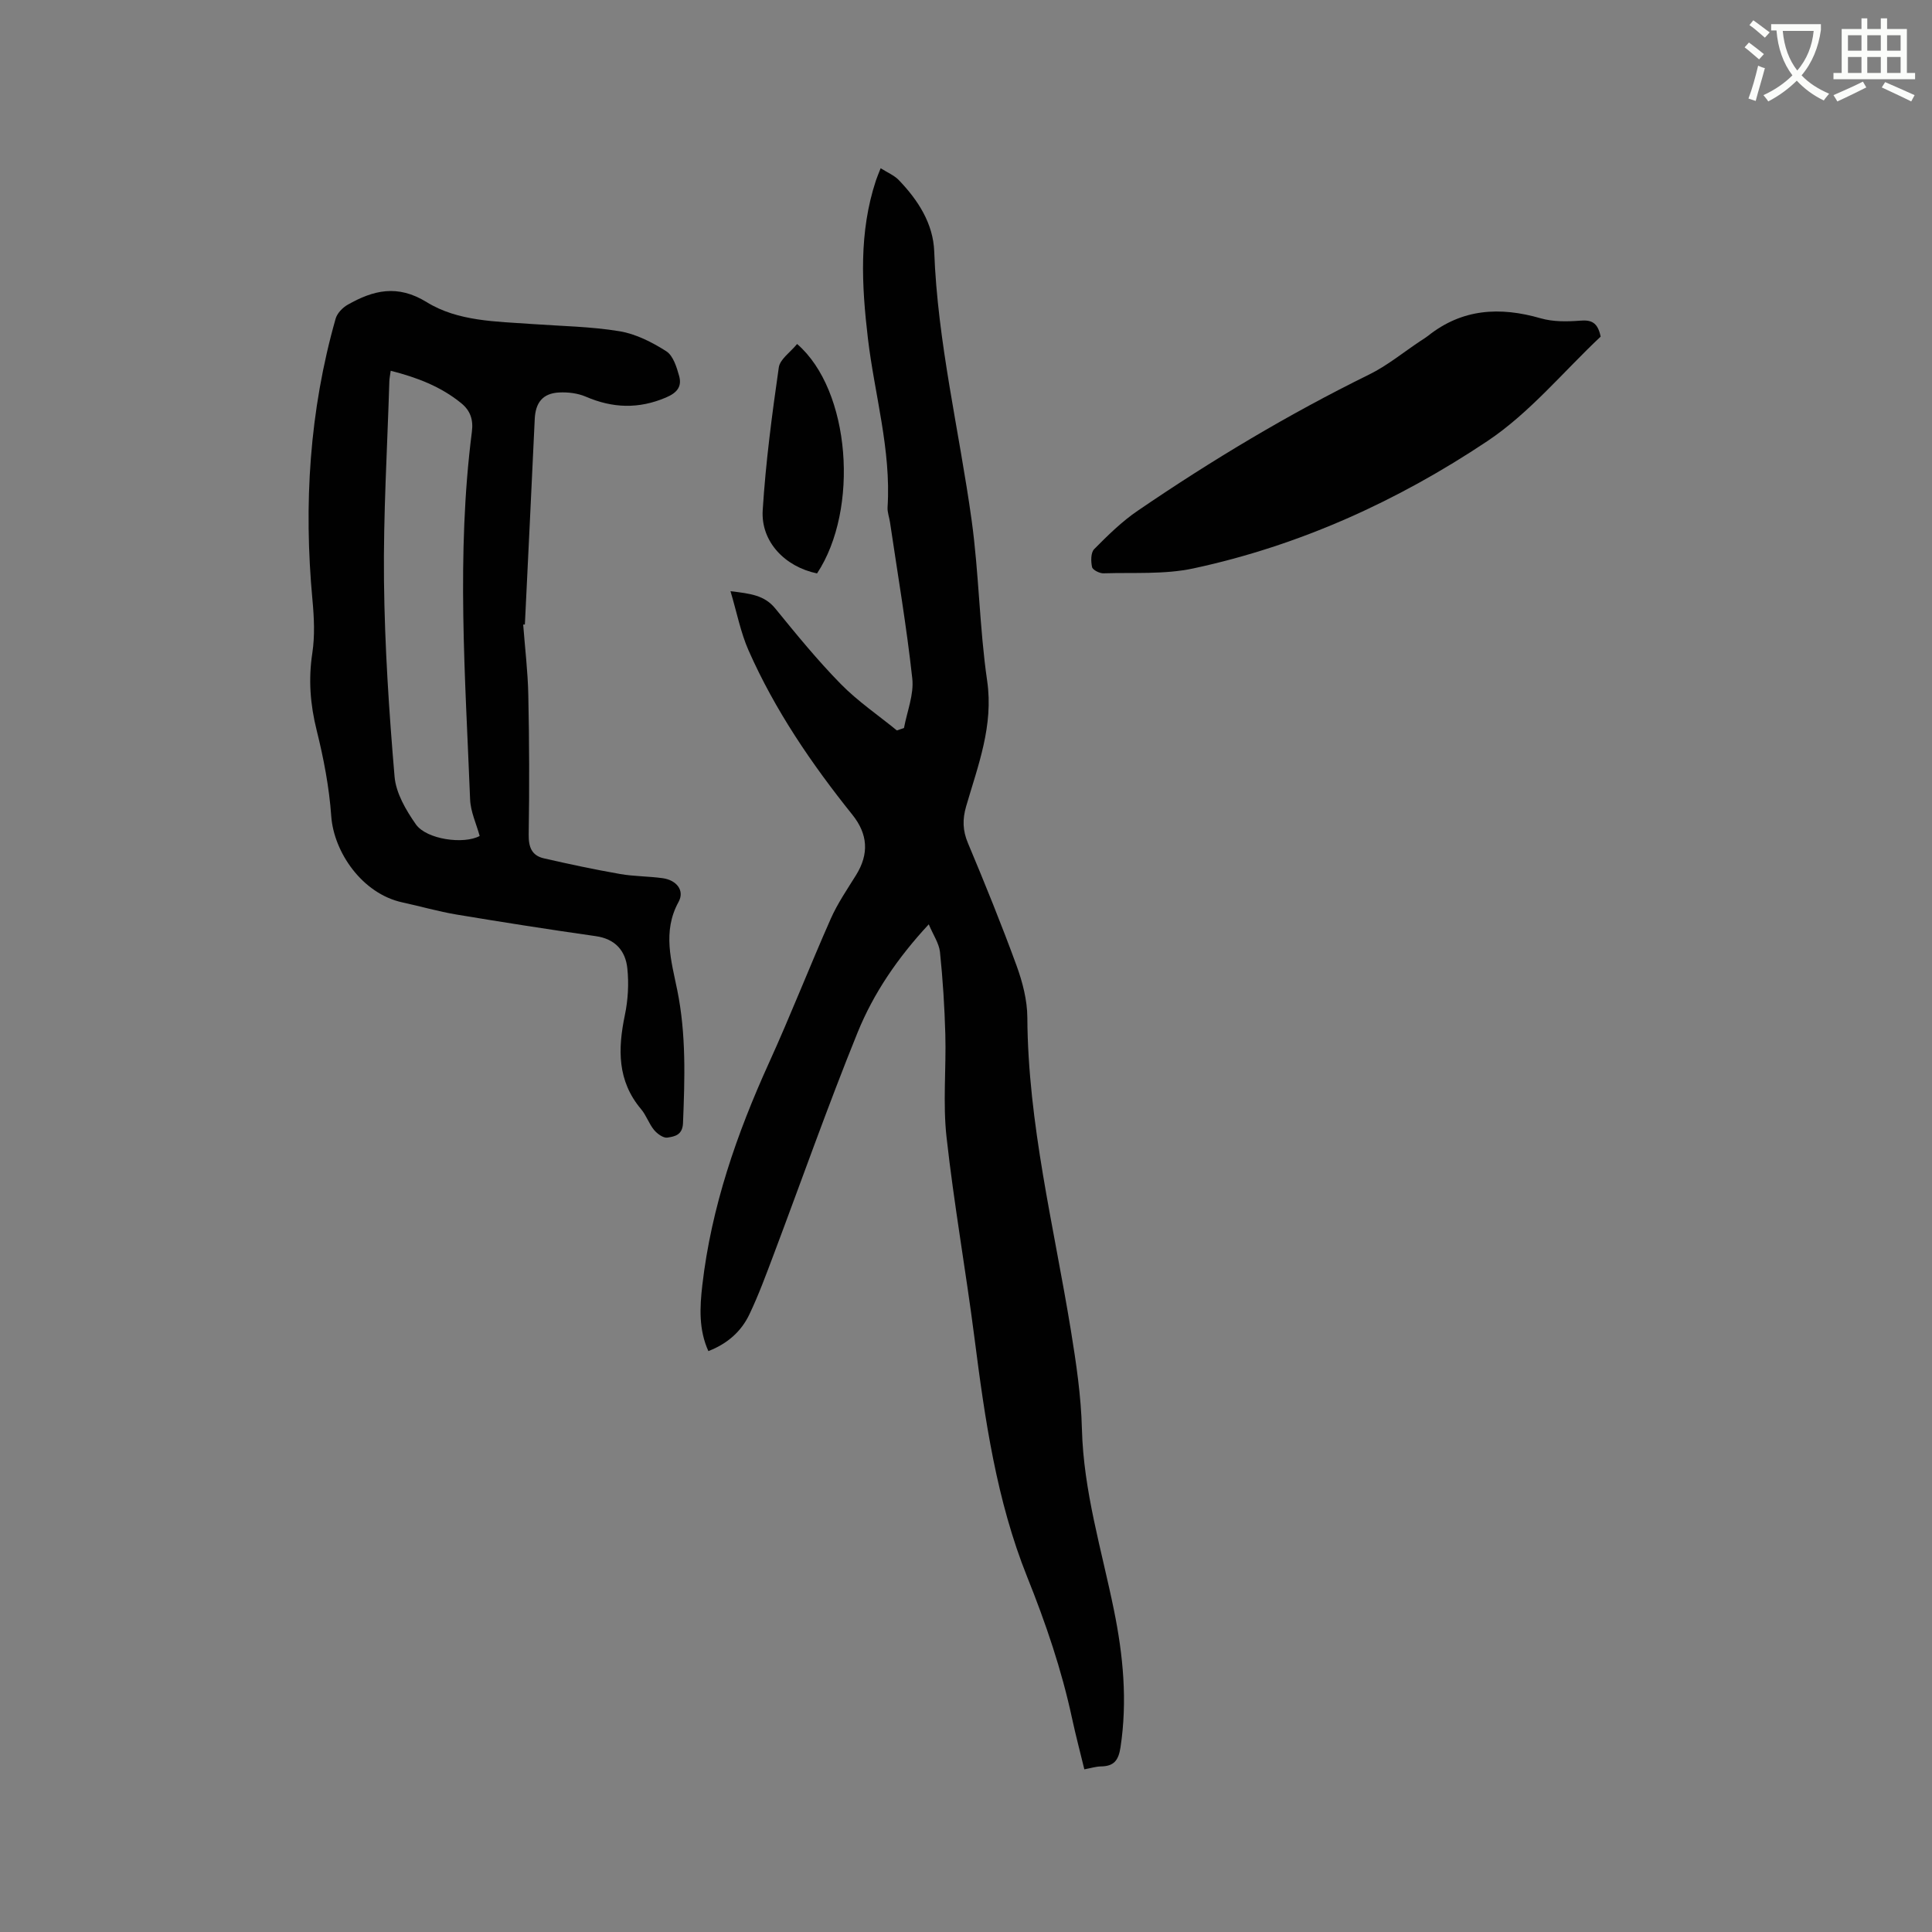
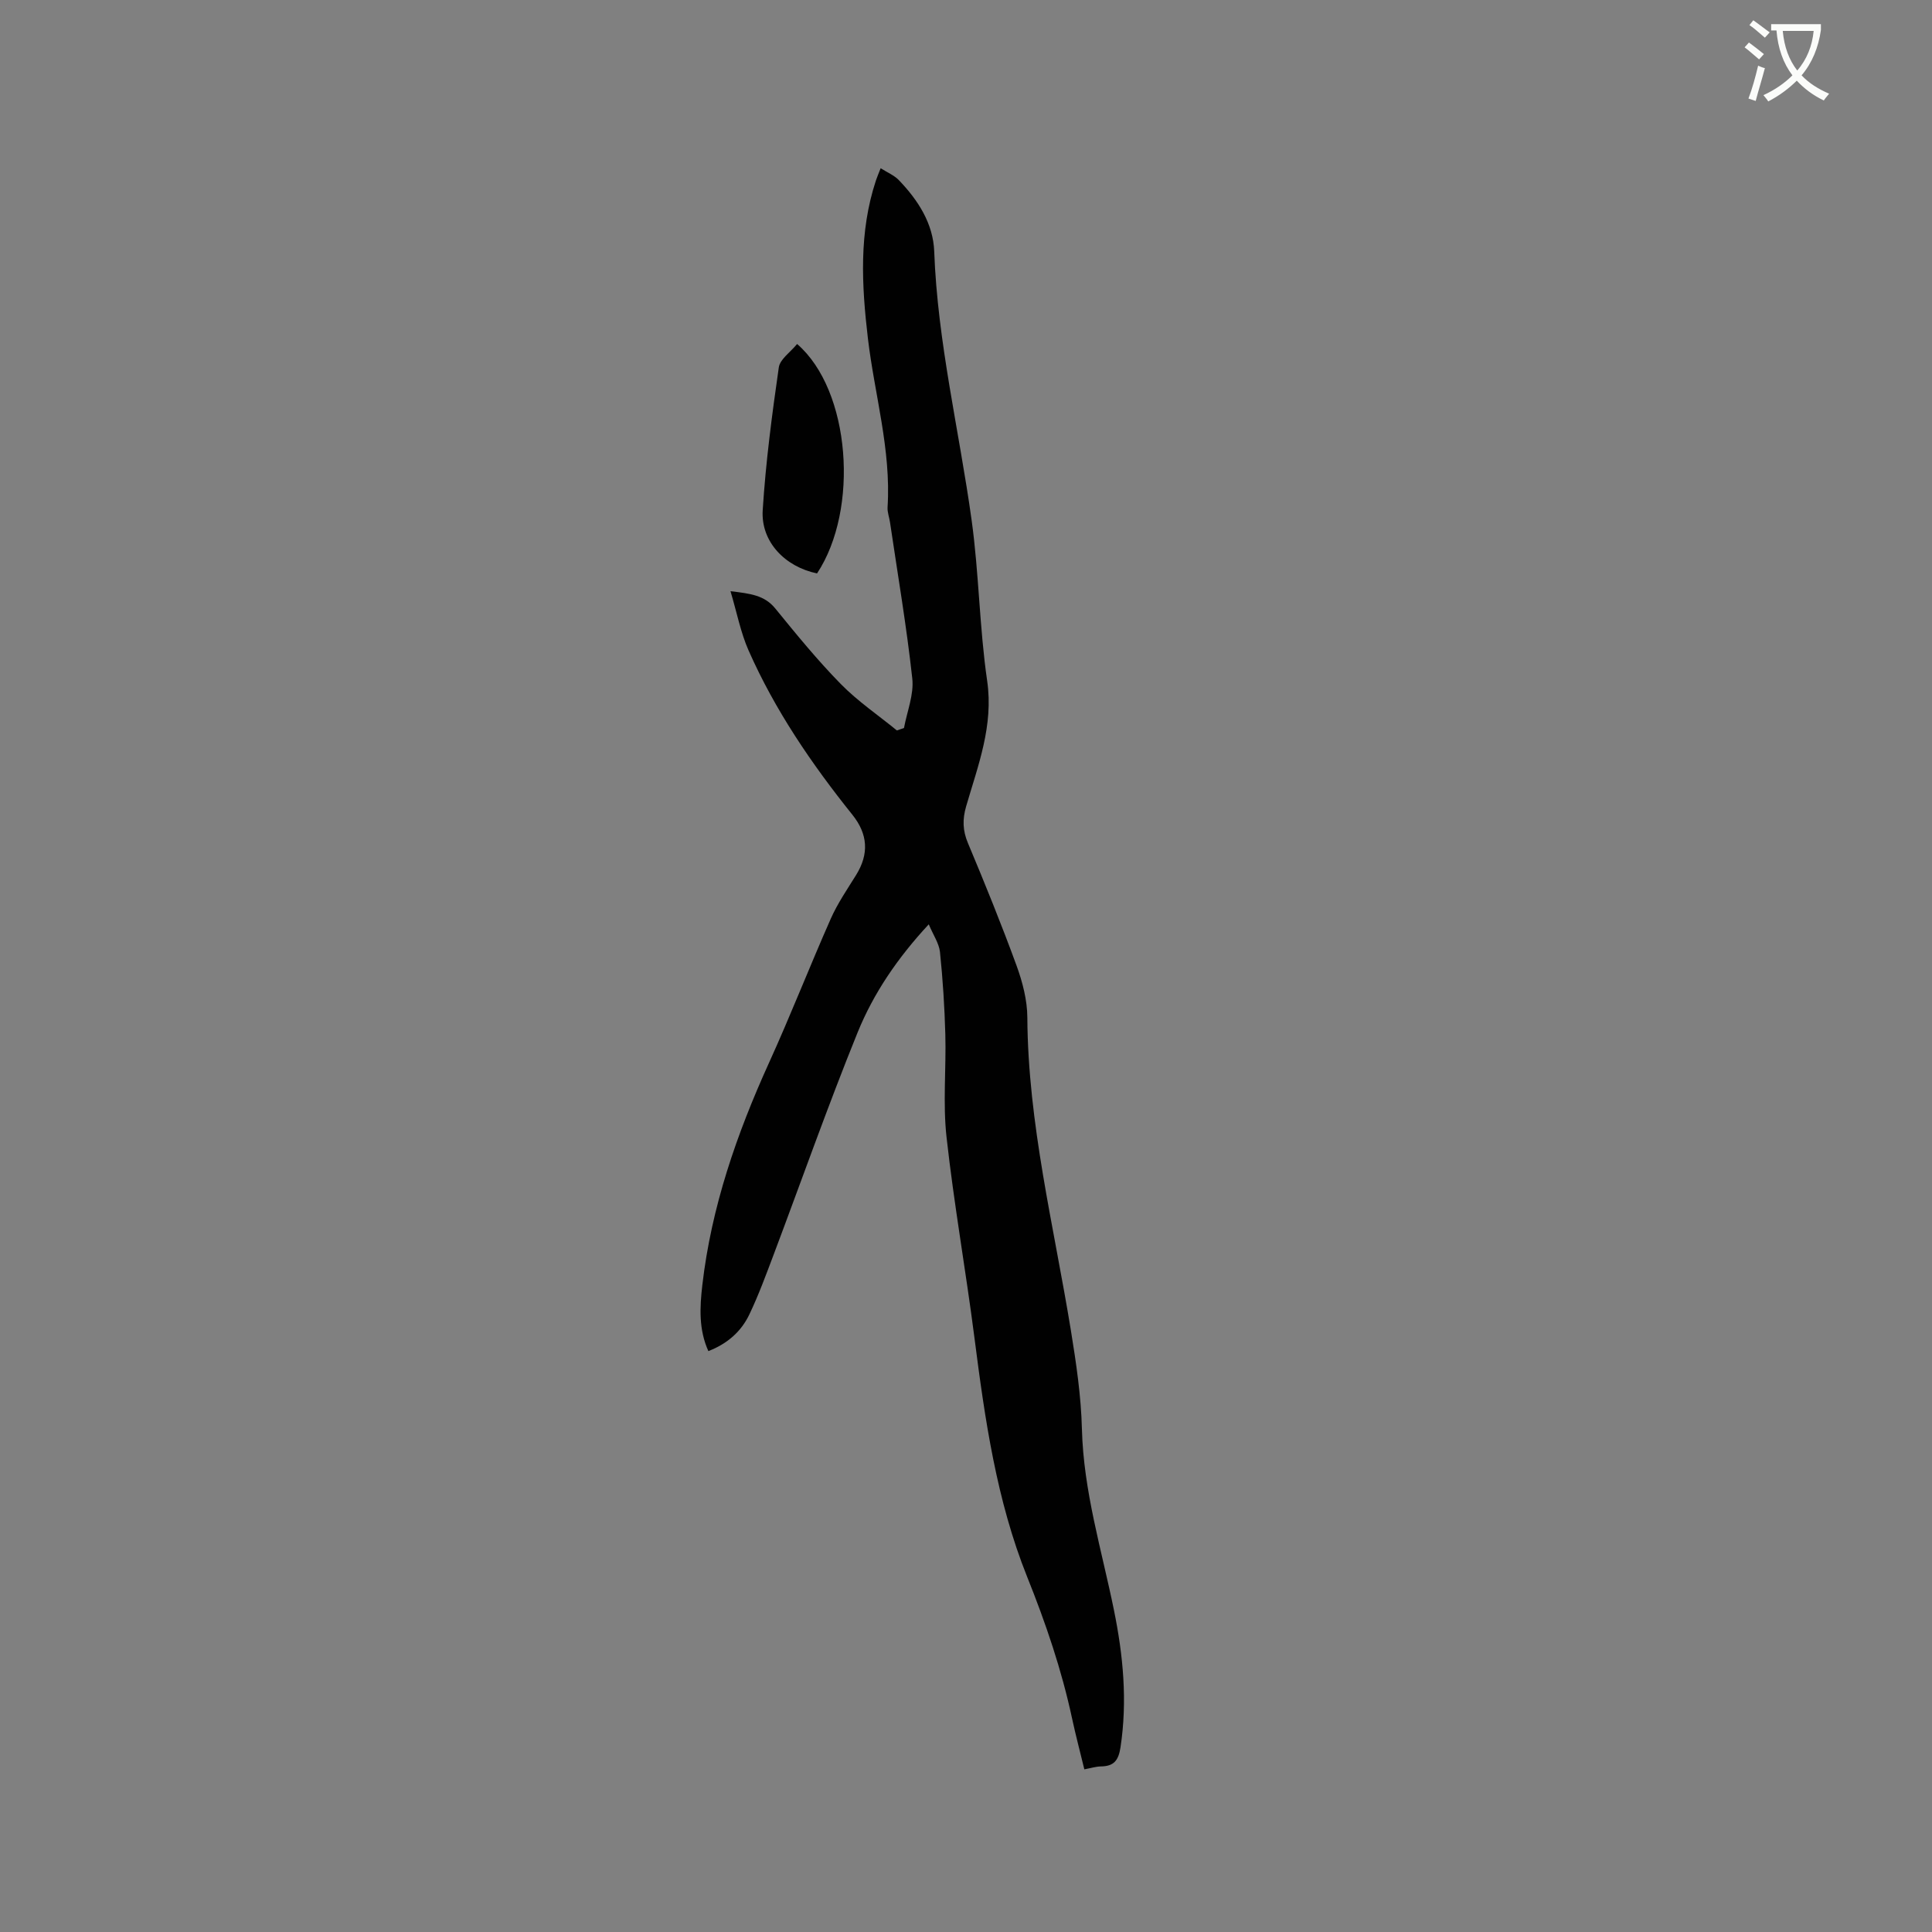
<svg xmlns="http://www.w3.org/2000/svg" enable-background="new 0 0 400 400" viewBox="0 0 400 400">
  <rect x="0" y="0" width="400" height="400" fill="#808080" stroke="none" />
  <path d="m362.1 8.8c1.1.8 2.1 1.6 3.1 2.4l-1 1.1c-1.3-1.1-2.3-2-3-2.5zm1.9 4.8c.5.2.9.4 1.4.5-.6 2.3-1.3 4.5-1.9 6.8l-1.5-.5c.8-2.1 1.4-4.3 2-6.8zm-1-9.4c1.3.9 2.4 1.8 3.4 2.5l-1 1.1c-1.4-1.2-2.4-2.1-3.2-2.6zm3.7 2.2v-1.4h10.3v1.2c-.5 3.6-1.8 6.8-4 9.4 1.5 1.6 3.4 2.8 5.7 3.8-.3.4-.7.8-1.1 1.4-2.3-1.1-4.1-2.5-5.6-4.1-1.6 1.6-3.6 3.1-5.9 4.3-.3-.5-.7-.9-1-1.3 2.4-1.1 4.4-2.5 6-4.1-1.9-2.5-3-5.6-3.3-9.3h-1.1zm8.8 0h-6.4c.3 3.3 1.3 6 3 8.2 2-2.3 3.1-5.1 3.4-8.2z" fill="#fbfcfa" />
-   <path d="m385.3 3.8h1.3v2.2h2.8v-2.2h1.3v2.2h4.1v9.1h1.7v1.3h-16.9v-1.3h1.7v-9.1h4.1v-2.2zm.4 13.1.7 1.2c-1.8.9-3.8 1.9-6 2.9-.2-.4-.5-.8-.8-1.3 2.3-1 4.3-1.9 6.1-2.8zm-3.1-6.4h2.8v-3.2h-2.8zm0 4.6h2.8v-3.3h-2.8zm4-4.6h2.8v-3.2h-2.8zm0 4.6h2.8v-3.3h-2.8zm3.7 1.9c2.1.9 4.1 1.8 6.1 2.7l-.7 1.3c-2.2-1.1-4.2-2-6.1-2.9zm3.2-9.7h-2.8v3.2h2.8zm-2.8 7.8h2.8v-3.3h-2.8z" fill="#fbfcfa" />
  <g fill="#010101">
    <path d="m192.29 191.37c-6.46 6.96-11.44 14.28-14.74 22.41-6.16 15.19-11.61 30.67-17.39 46.02-1.57 4.15-3.1 8.33-5.01 12.33-1.68 3.53-4.53 6.07-8.49 7.6-2.02-4.47-1.78-9.07-1.25-13.67 1.87-16.17 7.12-31.3 13.82-46.05 4.47-9.83 8.39-19.9 12.76-29.77 1.4-3.17 3.4-6.09 5.24-9.05 2.75-4.42 2.44-8.52-.75-12.5-8.44-10.53-16.03-21.64-21.5-34.03-1.63-3.69-2.4-7.76-3.74-12.26 4.12.5 7.04.82 9.3 3.61 4.35 5.34 8.72 10.7 13.54 15.61 3.5 3.57 7.72 6.43 11.61 9.61.49-.17.98-.33 1.47-.5.63-3.42 2.08-6.92 1.72-10.23-1.18-10.82-3.02-21.56-4.61-32.34-.15-1.05-.57-2.1-.51-3.13.76-11.9-2.69-23.32-4.07-34.97-1.3-11.03-1.89-21.97 1.67-32.72.23-.69.52-1.36.97-2.51 1.39.89 2.8 1.46 3.75 2.45 3.99 4.14 7.13 9 7.34 14.78.69 18.85 5.18 37.12 7.75 55.68 1.52 11.01 1.61 22.22 3.21 33.21 1.35 9.31-1.89 17.52-4.35 25.99-.78 2.69-.73 5 .37 7.61 3.52 8.39 6.95 16.84 10.07 25.38 1.24 3.41 2.21 7.14 2.23 10.73.13 22 5.5 43.24 9.01 64.75 1.1 6.77 2.12 13.63 2.29 20.47.33 12.87 4.1 25.05 6.63 37.47 1.92 9.42 2.81 18.81 1.36 28.4-.42 2.77-1.39 3.93-4.07 3.97-1.03.02-2.05.35-3.42.6-.88-3.62-1.79-7.06-2.54-10.54-2.16-10.06-5.45-19.72-9.29-29.29-6.36-15.86-8.76-32.66-10.92-49.51-1.78-13.87-4.24-27.65-5.78-41.55-.78-7.01-.06-14.18-.25-21.27-.16-5.7-.52-11.4-1.11-17.07-.2-1.8-1.42-3.56-2.32-5.72z" />
-     <path d="m108.32 129.31c.37 4.86.96 9.71 1.06 14.57.2 9.62.24 19.25.08 28.88-.04 2.64.64 4.37 3.14 4.95 5.23 1.2 10.48 2.31 15.76 3.24 2.91.51 5.91.46 8.84.87 2.88.4 4.59 2.55 3.29 4.91-3.39 6.16-1.48 12.29-.27 18.27 1.86 9.17 1.56 18.3 1.19 27.52-.1 2.51-1.75 2.78-3.24 3.01-.83.13-2.1-.79-2.76-1.59-1.06-1.29-1.6-3.02-2.68-4.3-4.95-5.87-4.82-12.46-3.36-19.47.66-3.15.85-6.52.51-9.71-.39-3.62-2.5-6.07-6.53-6.64-9.64-1.37-19.26-2.88-28.87-4.48-3.75-.63-7.42-1.7-11.14-2.5-8.39-1.81-14.23-10.44-14.76-17.86-.42-5.98-1.57-11.96-3.02-17.79-1.33-5.34-1.73-10.5-.9-15.96.55-3.6.37-7.37.03-11.03-1.84-19.7-.63-39.14 4.8-58.23.32-1.12 1.43-2.27 2.48-2.87 5.31-3.02 10.32-4.28 16.38-.54 6.48 4 14.36 3.99 21.88 4.53 6.02.43 12.1.51 18.04 1.49 3.38.56 6.74 2.27 9.67 4.14 1.42.9 2.16 3.28 2.67 5.13.6 2.17-.4 3.47-2.75 4.46-5.65 2.4-11.01 2.21-16.56-.18-1.68-.72-3.72-.97-5.56-.87-3.4.18-4.88 2.12-5.03 5.53-.65 14.17-1.36 28.34-2.04 42.51-.12.01-.24.01-.35.01zm-9.01 43.77c-.68-2.5-1.88-5.01-1.98-7.57-1-25.38-2.88-50.77.37-76.13.32-2.5-.33-4.37-2.19-5.89-4.24-3.47-9.2-5.35-14.62-6.73-.13.96-.26 1.58-.28 2.2-.42 13.76-1.26 27.52-1.11 41.28.15 13.53 1.04 27.06 2.19 40.55.29 3.42 2.36 6.95 4.41 9.88 2.22 3.15 9.94 4.19 13.21 2.41z" />
-     <path d="m331.4 69.69c-7.72 7.25-14.69 15.79-23.46 21.64-18.57 12.4-38.87 21.63-60.85 26.35-6 1.29-12.39.82-18.61 1.02-.82.03-2.25-.7-2.38-1.29-.26-1.19-.28-2.99.44-3.72 2.82-2.85 5.73-5.72 9.03-7.96 15.32-10.46 31.2-19.98 47.88-28.18 3.77-1.85 7.09-4.6 10.62-6.94.53-.35 1.08-.68 1.58-1.07 7.09-5.65 14.91-6.07 23.33-3.64 2.57.74 5.46.7 8.16.49 2.28-.19 3.64.3 4.26 3.3z" />
    <path d="m165.03 71.22c11.08 9.55 12.91 34.24 4.13 47.5-6.63-1.37-11.66-6.56-11.25-13.09.62-9.88 1.92-19.74 3.33-29.55.24-1.71 2.4-3.15 3.79-4.86z" />
  </g>
</svg>